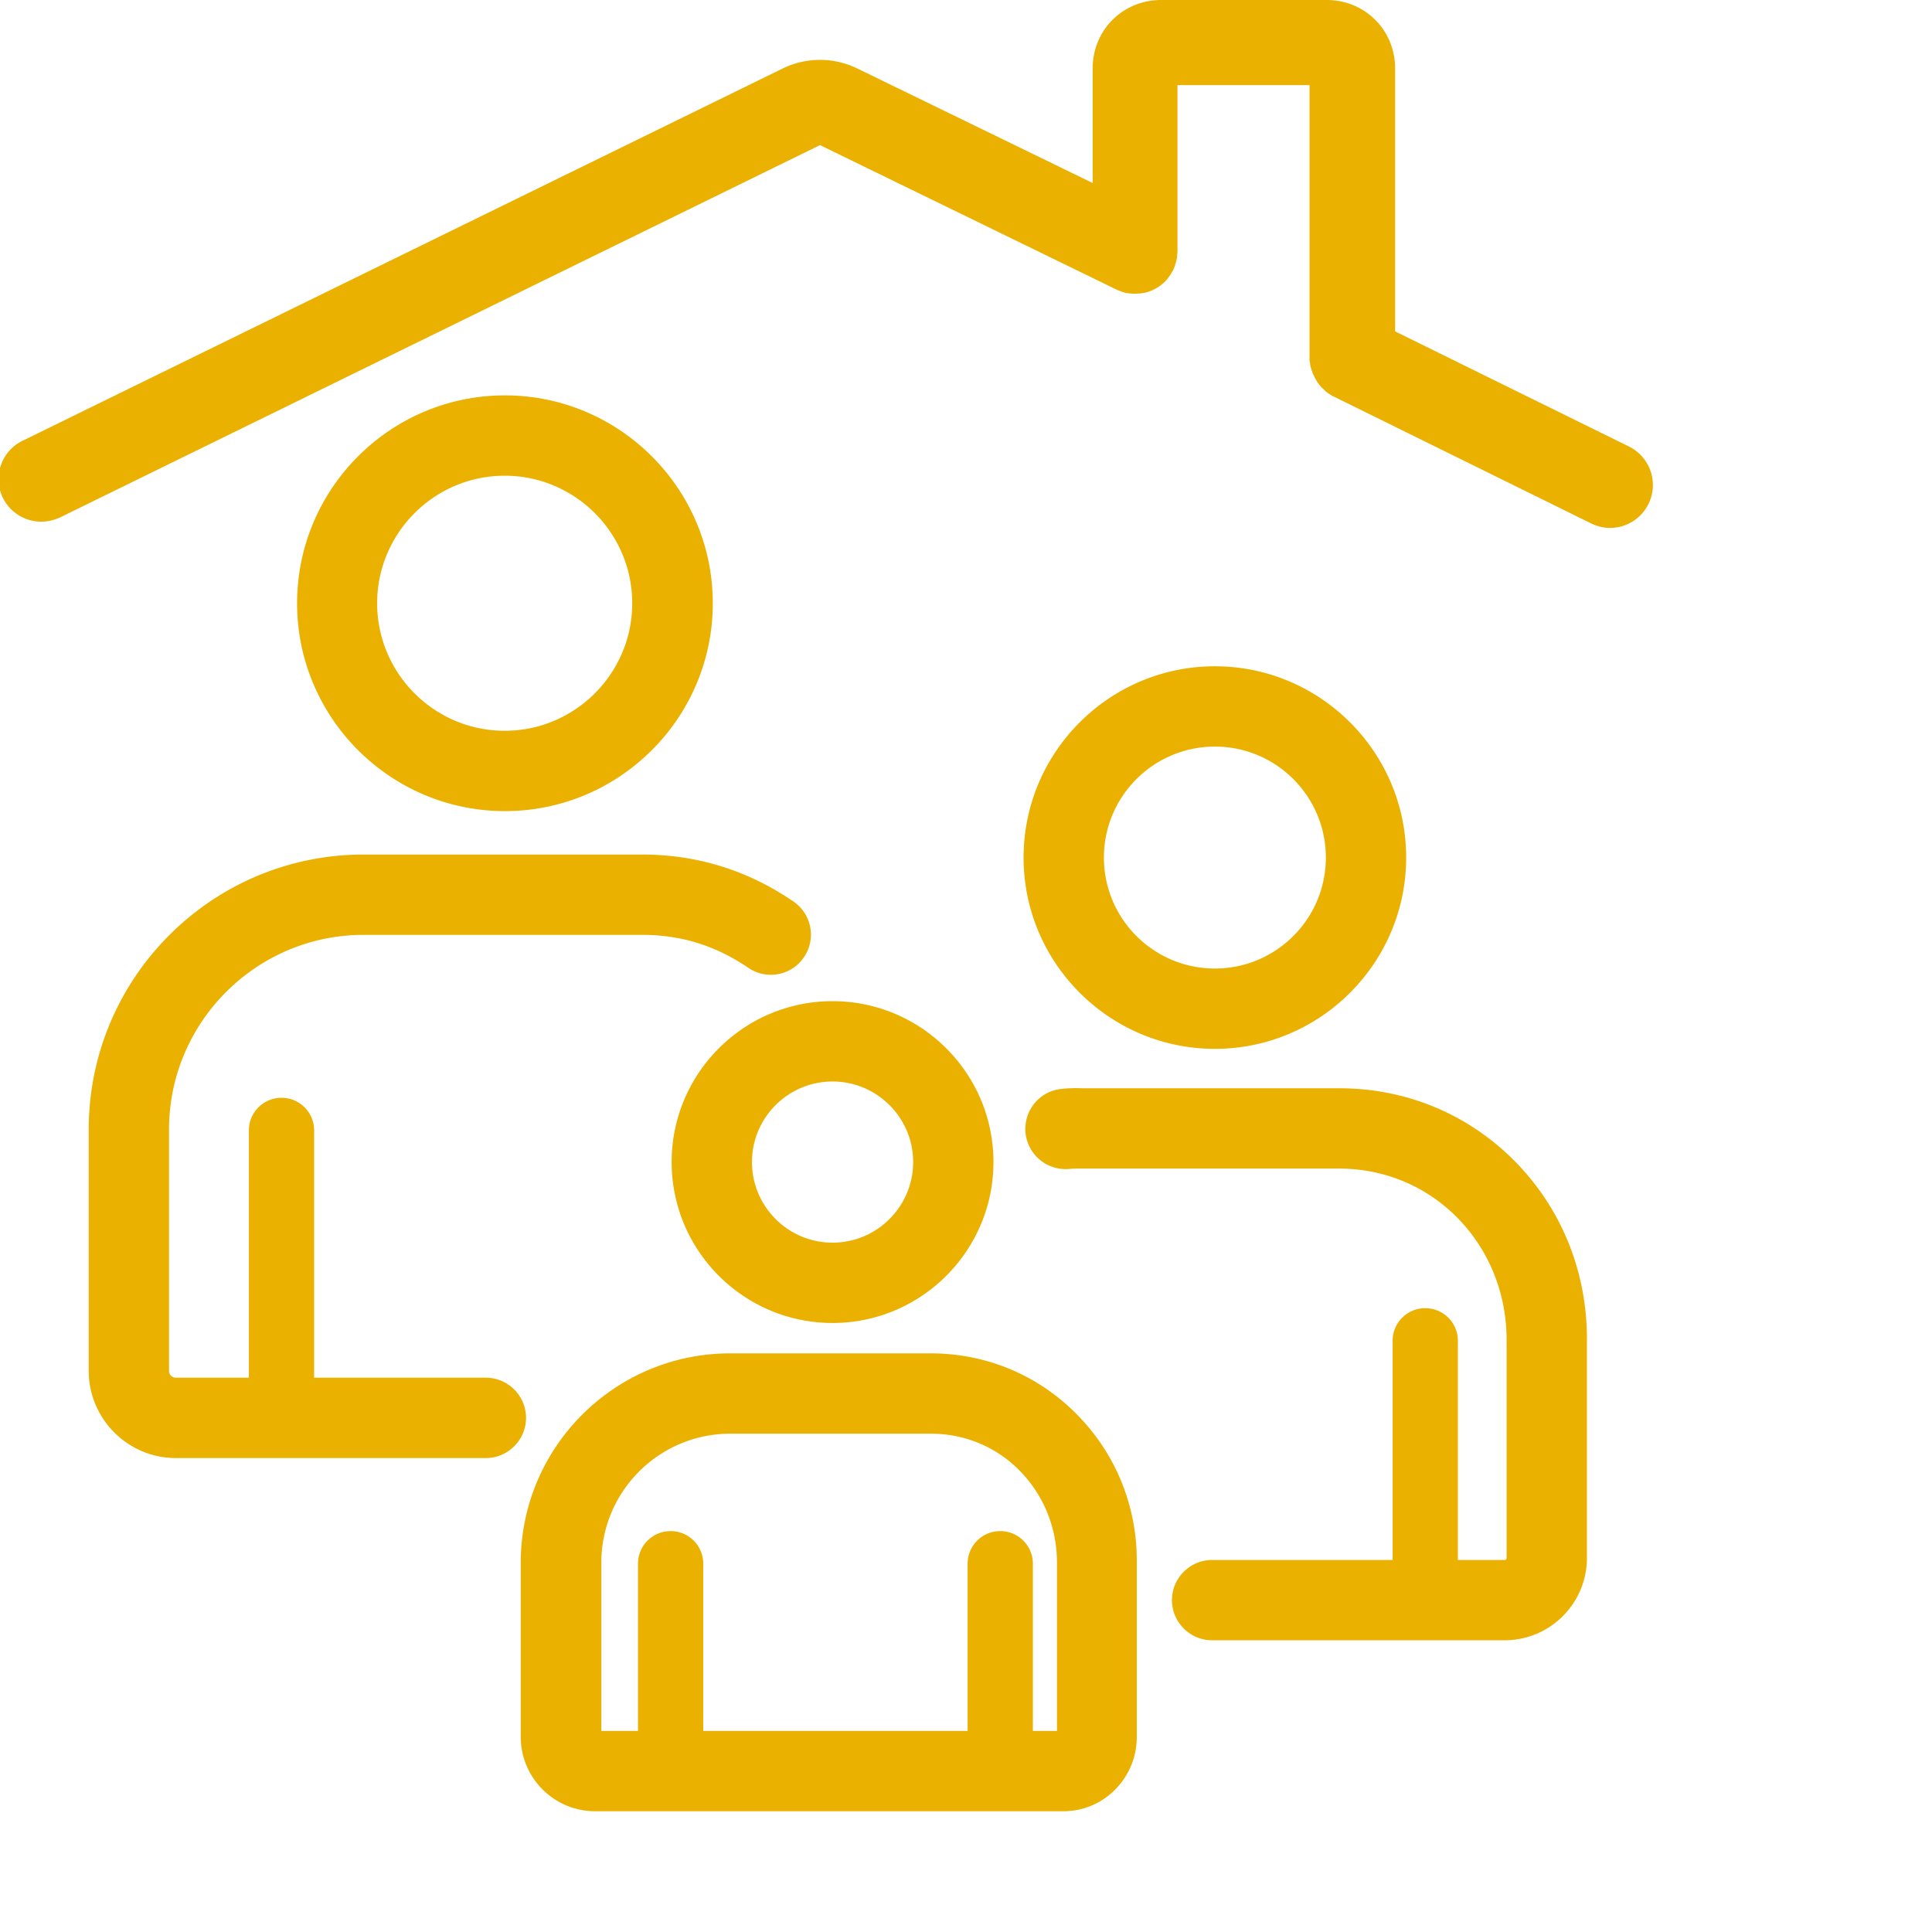
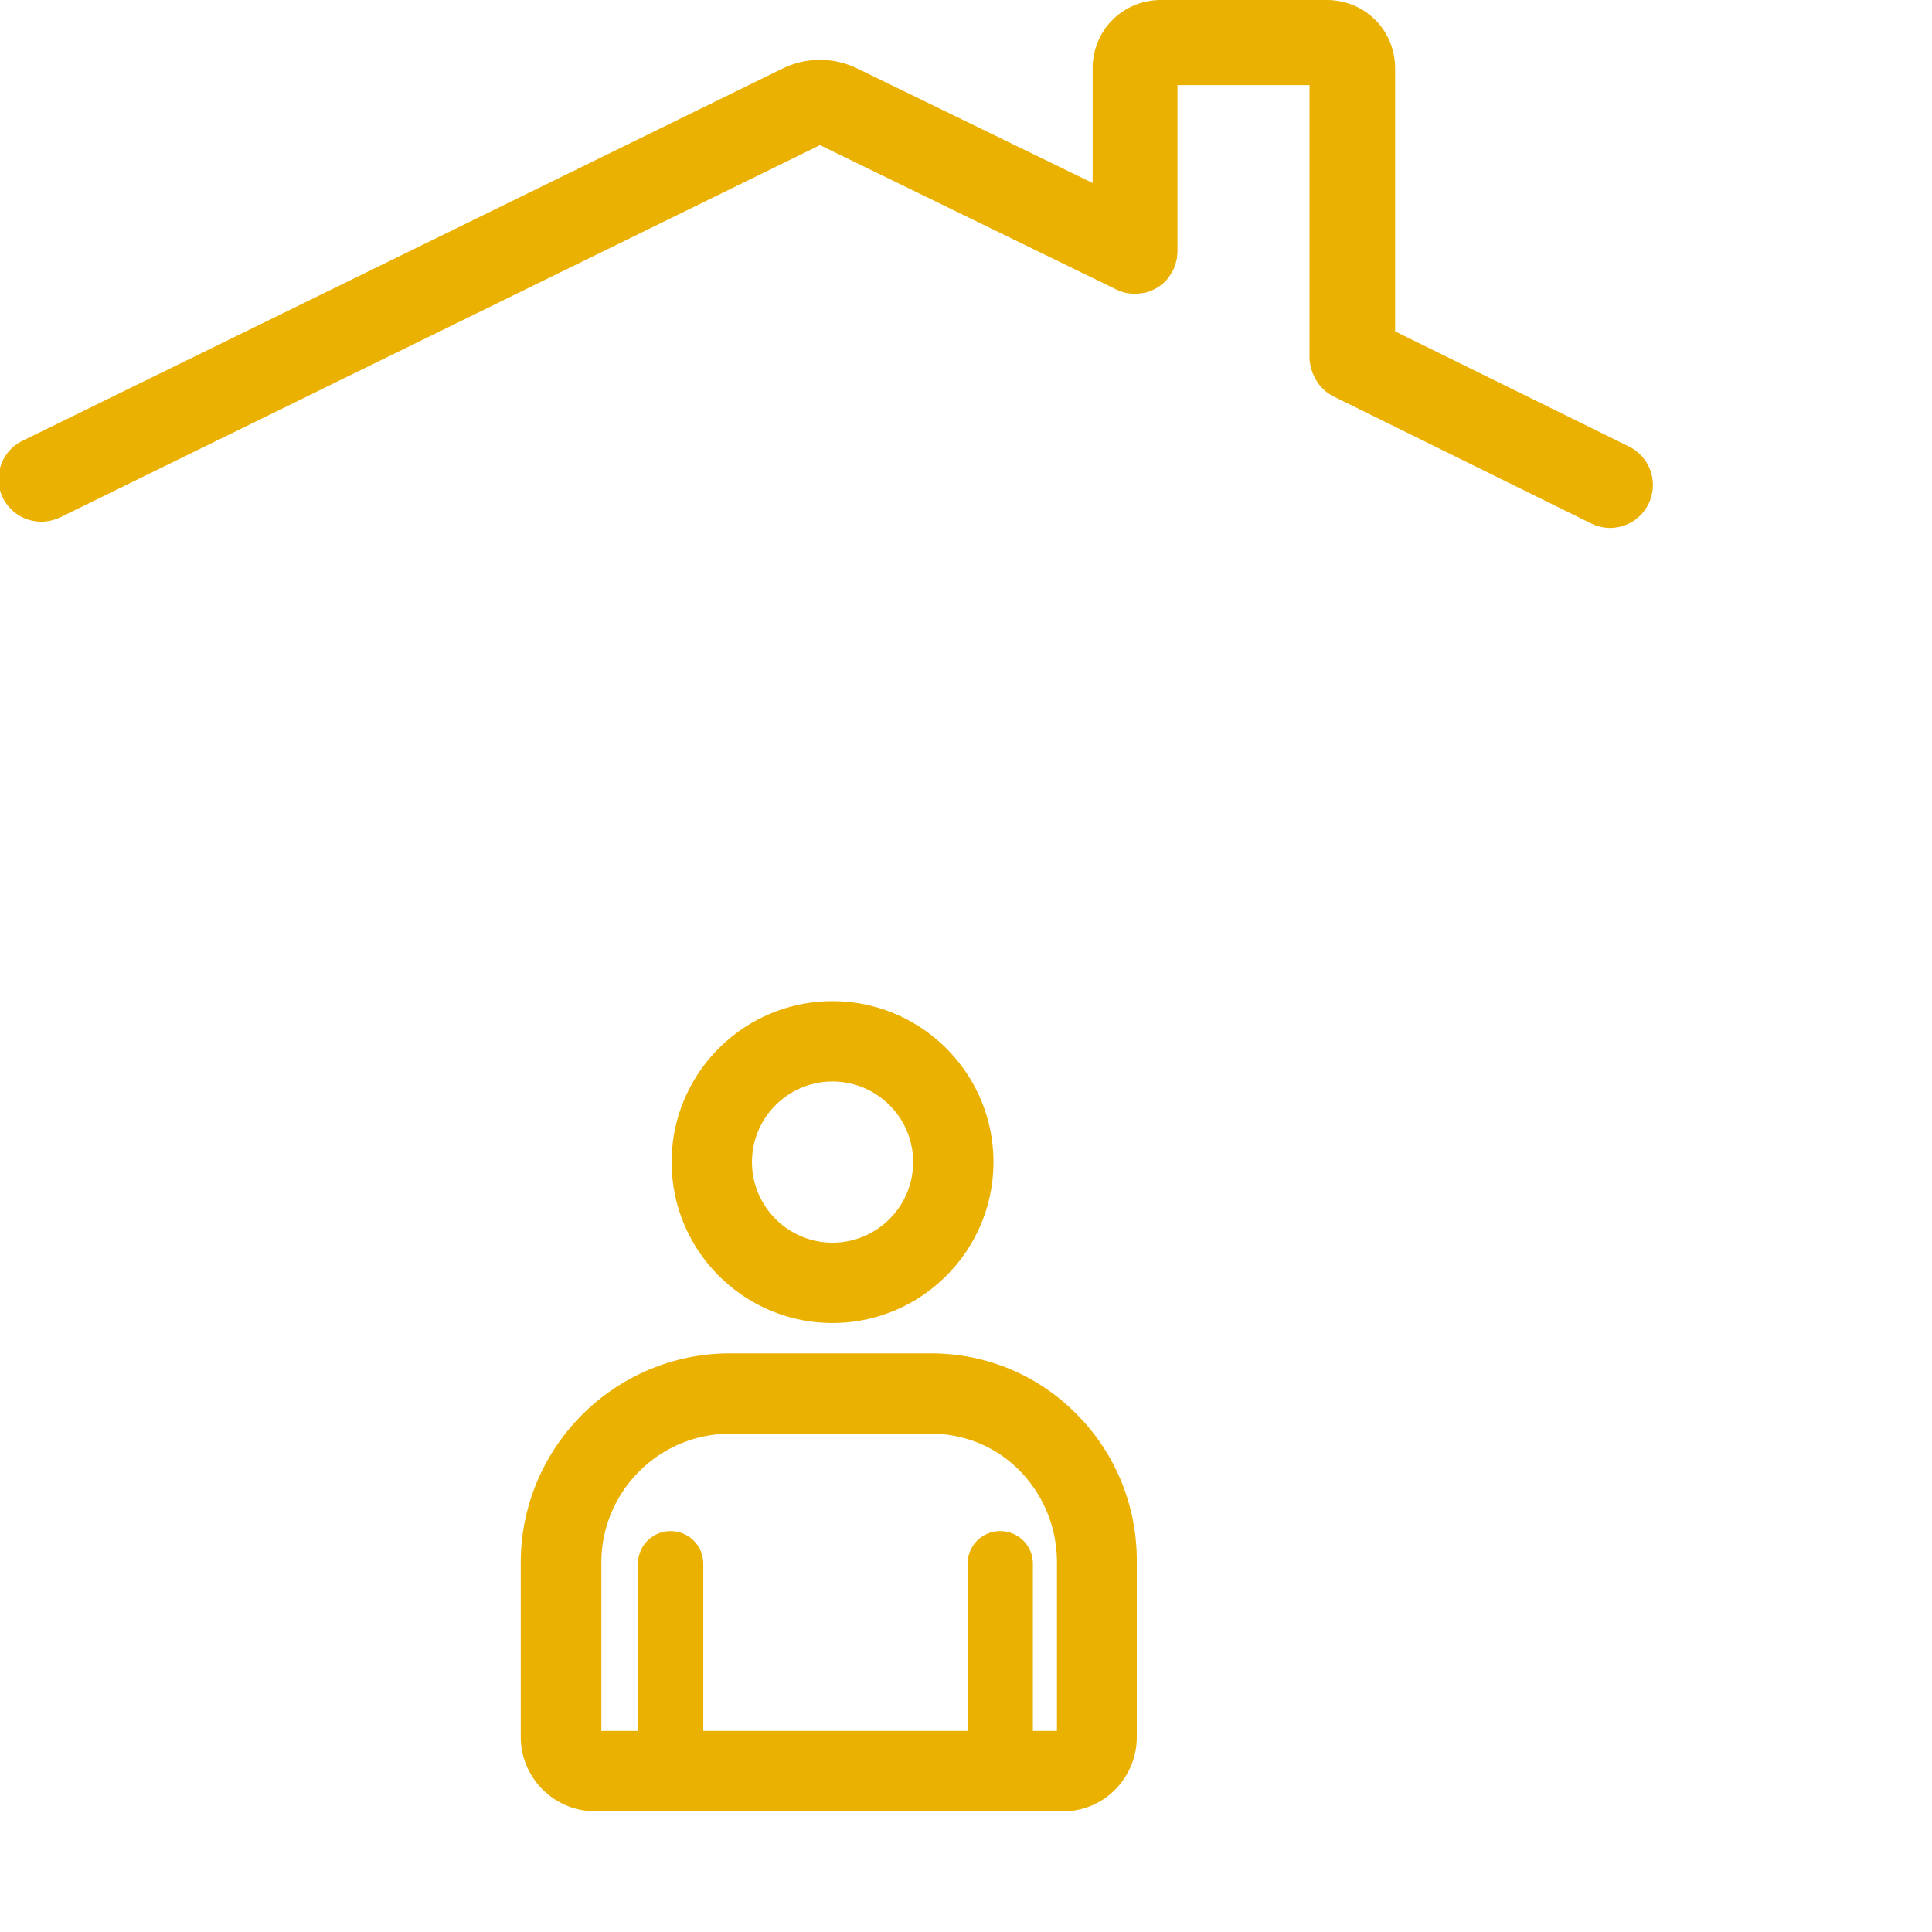
<svg xmlns="http://www.w3.org/2000/svg" width="512" height="512" x="0" y="0" viewBox="0 0 491 491.998" style="enable-background:new 0 0 512 512" xml:space="preserve" class="">
  <g>
-     <path d="M181.02 153.625c0-29.215-23.782-52.938-52.93-52.938-29.215 0-52.934 23.786-52.934 52.938 0 29.215 23.781 52.93 52.934 52.93 29.148 0 52.93-23.715 52.93-52.93zm-85.473 0c0-17.902 14.574-32.48 32.476-32.48 17.899 0 32.477 14.578 32.477 32.48 0 17.898-14.578 32.473-32.477 32.473-17.902 0-32.476-14.575-32.476-32.473zM123.227 350.844H79.5v-62.969a8.293 8.293 0 0 0-8.309-8.313 8.294 8.294 0 0 0-8.312 8.313v62.969H44.277c-.828 0-1.726-.64-1.726-1.727v-61.5c0-27.293 22.246-49.547 49.543-49.547h70.96c9.915 0 18.735 2.754 26.981 8.375 1.79 1.215 3.774 1.79 5.754 1.79 3.262 0 6.457-1.532 8.438-4.47 3.199-4.667 1.984-11-2.684-14.195-11.574-7.925-24.547-11.953-38.488-11.953H92.094c-38.614 0-70 31.39-70 70v61.5c0 12.211 9.976 22.188 22.183 22.188h78.95c5.628 0 10.234-4.606 10.234-10.235 0-5.625-4.606-10.226-10.234-10.226zM308.883 267.098c26.847 0 48.71-21.868 48.71-48.715 0-26.852-21.863-48.711-48.71-48.711-26.852 0-48.719 21.86-48.719 48.71 0 26.848 21.867 48.716 48.719 48.716zm0-76.973c15.597 0 28.254 12.66 28.254 28.258 0 15.597-12.657 28.258-28.254 28.258-15.598 0-28.262-12.66-28.262-28.258 0-15.598 12.664-28.258 28.262-28.258zM385.465 295.926c-11.89-12.145-27.805-18.79-44.875-18.79h-65.402c-1.594-.066-3.454-.066-5.56.188-5.628.64-9.589 5.758-8.948 11.38.636 5.179 5.047 9.015 10.164 9.015.383 0 .828 0 1.215-.067.636-.062 1.597-.062 2.68-.062h65.788c11.504 0 22.246 4.476 30.235 12.656 7.992 8.188 12.402 19.18 12.402 30.945v55.551c0 .324-.125.516-.512.516h-11.89v-55.809c0-4.605-3.707-8.312-8.309-8.312s-8.308 3.707-8.308 8.312v55.809H308.18c-5.63 0-10.235 4.601-10.235 10.226 0 5.63 4.606 10.227 10.235 10.227h74.472c11.575 0 20.973-9.395 20.973-20.969v-55.55c.063-17.2-6.395-33.247-18.16-45.266zm0 0" fill="#ebb100" opacity="1" data-original="#000000" />
    <path d="M170.54 295.926c0 22.633 18.41 40.98 40.972 40.98 22.633 0 40.98-18.41 40.98-40.98 0-22.63-18.41-40.973-40.98-40.973-22.625 0-40.973 18.406-40.973 40.973zm40.972-20.516c11.316 0 20.527 9.203 20.527 20.516 0 11.316-9.21 20.527-20.527 20.527-11.313 0-20.516-9.21-20.516-20.527 0-11.313 9.203-20.516 20.516-20.516zM273.91 360.367c-9.91-10.164-23.207-15.722-37.398-15.722h-51.078c-29.41 0-53.32 23.906-53.32 53.312v44.371c0 10.418 8.507 18.918 18.925 18.918h119.293c10.29 0 18.664-8.5 18.664-18.918v-44.371c.133-14.254-5.305-27.613-15.086-37.59zm-88.414 4.73h51.078c8.633 0 16.754 3.391 22.762 9.59 6.008 6.204 9.332 14.454 9.332 23.27v42.836h-6.137v-42.574a8.294 8.294 0 0 0-8.312-8.313 8.293 8.293 0 0 0-8.309 8.313v42.574h-67.32v-42.574c0-4.606-3.707-8.313-8.309-8.313s-8.312 3.707-8.312 8.313v42.574h-9.332v-42.836c0-18.152 14.703-32.86 32.86-32.86zM414.367 113.73l-59.586-29.34V17.454C354.781 7.672 347.11 0 337.328 0H295.2c-9.781 0-17.449 7.672-17.449 17.453v29.152l-59.906-29.152c-6.07-2.941-12.977-2.941-19.051 0L5.219 112.258c-5.371 2.625-7.61 9.144-4.989 14.515a10.922 10.922 0 0 0 9.782 6.075c1.597 0 3.258-.387 4.797-1.09L208.32 36.953l75.438 36.758c.125.066.254.129.379.191.066 0 .129.063.195.063.254.129.578.191.832.324.063 0 .125.063.188.063.324.062.578.191.898.253h.129c.32.063.637.125 1.023.125.38.067.703.067 1.086.067.317 0 .703 0 1.02-.067h.258c.254 0 .578-.062.832-.125h.187c.324-.062.578-.128.836-.19.125-.063.254-.063.316-.126.196-.07.387-.133.575-.195.129-.063.195-.063.324-.13.254-.124.512-.253.766-.382.062-.066.125-.066.257-.129.192-.125.446-.254.637-.379.066-.07.129-.07.191-.133.512-.379 1.024-.765 1.47-1.214.062-.063.062-.063.132-.125.188-.192.379-.45.574-.641 0-.063.063-.063.063-.125.191-.258.383-.512.578-.773 0-.063.062-.063.062-.126.125-.19.254-.445.38-.64.062-.125.132-.188.195-.317.062-.062.062-.128.129-.195.062-.062.062-.125.062-.187.063-.192.191-.387.254-.641.066-.125.133-.254.133-.387.062-.187.125-.379.187-.574.063-.191.063-.316.13-.512.062-.191.062-.316.124-.507.07-.196.07-.387.07-.575 0-.132.063-.324.063-.449 0-.258 0-.45.062-.703V21.672h33.625v69.683c0 .196 0 .45.063.637 0 .13 0 .324.066.45 0 .19.063.386.063.574 0 .191.066.386.129.515.066.125.066.317.129.446.062.191.125.382.191.578.063.125.063.254.125.379.07.195.133.386.258.574.066.129.129.262.191.387.063.19.192.378.258.511.063.13.192.317.254.446.063.132.191.32.254.449.133.187.258.32.387.511.062.126.187.254.257.32.125.192.254.317.442.509.066.132.195.195.262.257.125.13.316.254.441.45.133.129.258.191.324.316.125.129.32.191.45.324.124.125.316.188.44.317.134.062.259.125.388.257.191.126.382.192.574.317.062 0 .062.062.129.062l65.652 32.356c1.54.766 3.2 1.144 4.797 1.144 4.027 0 7.867-2.234 9.781-6.074 2.684-5.433.45-11.953-4.918-14.637zm0 0" fill="#ebb100" opacity="1" data-original="#000000" />
  </g>
</svg>